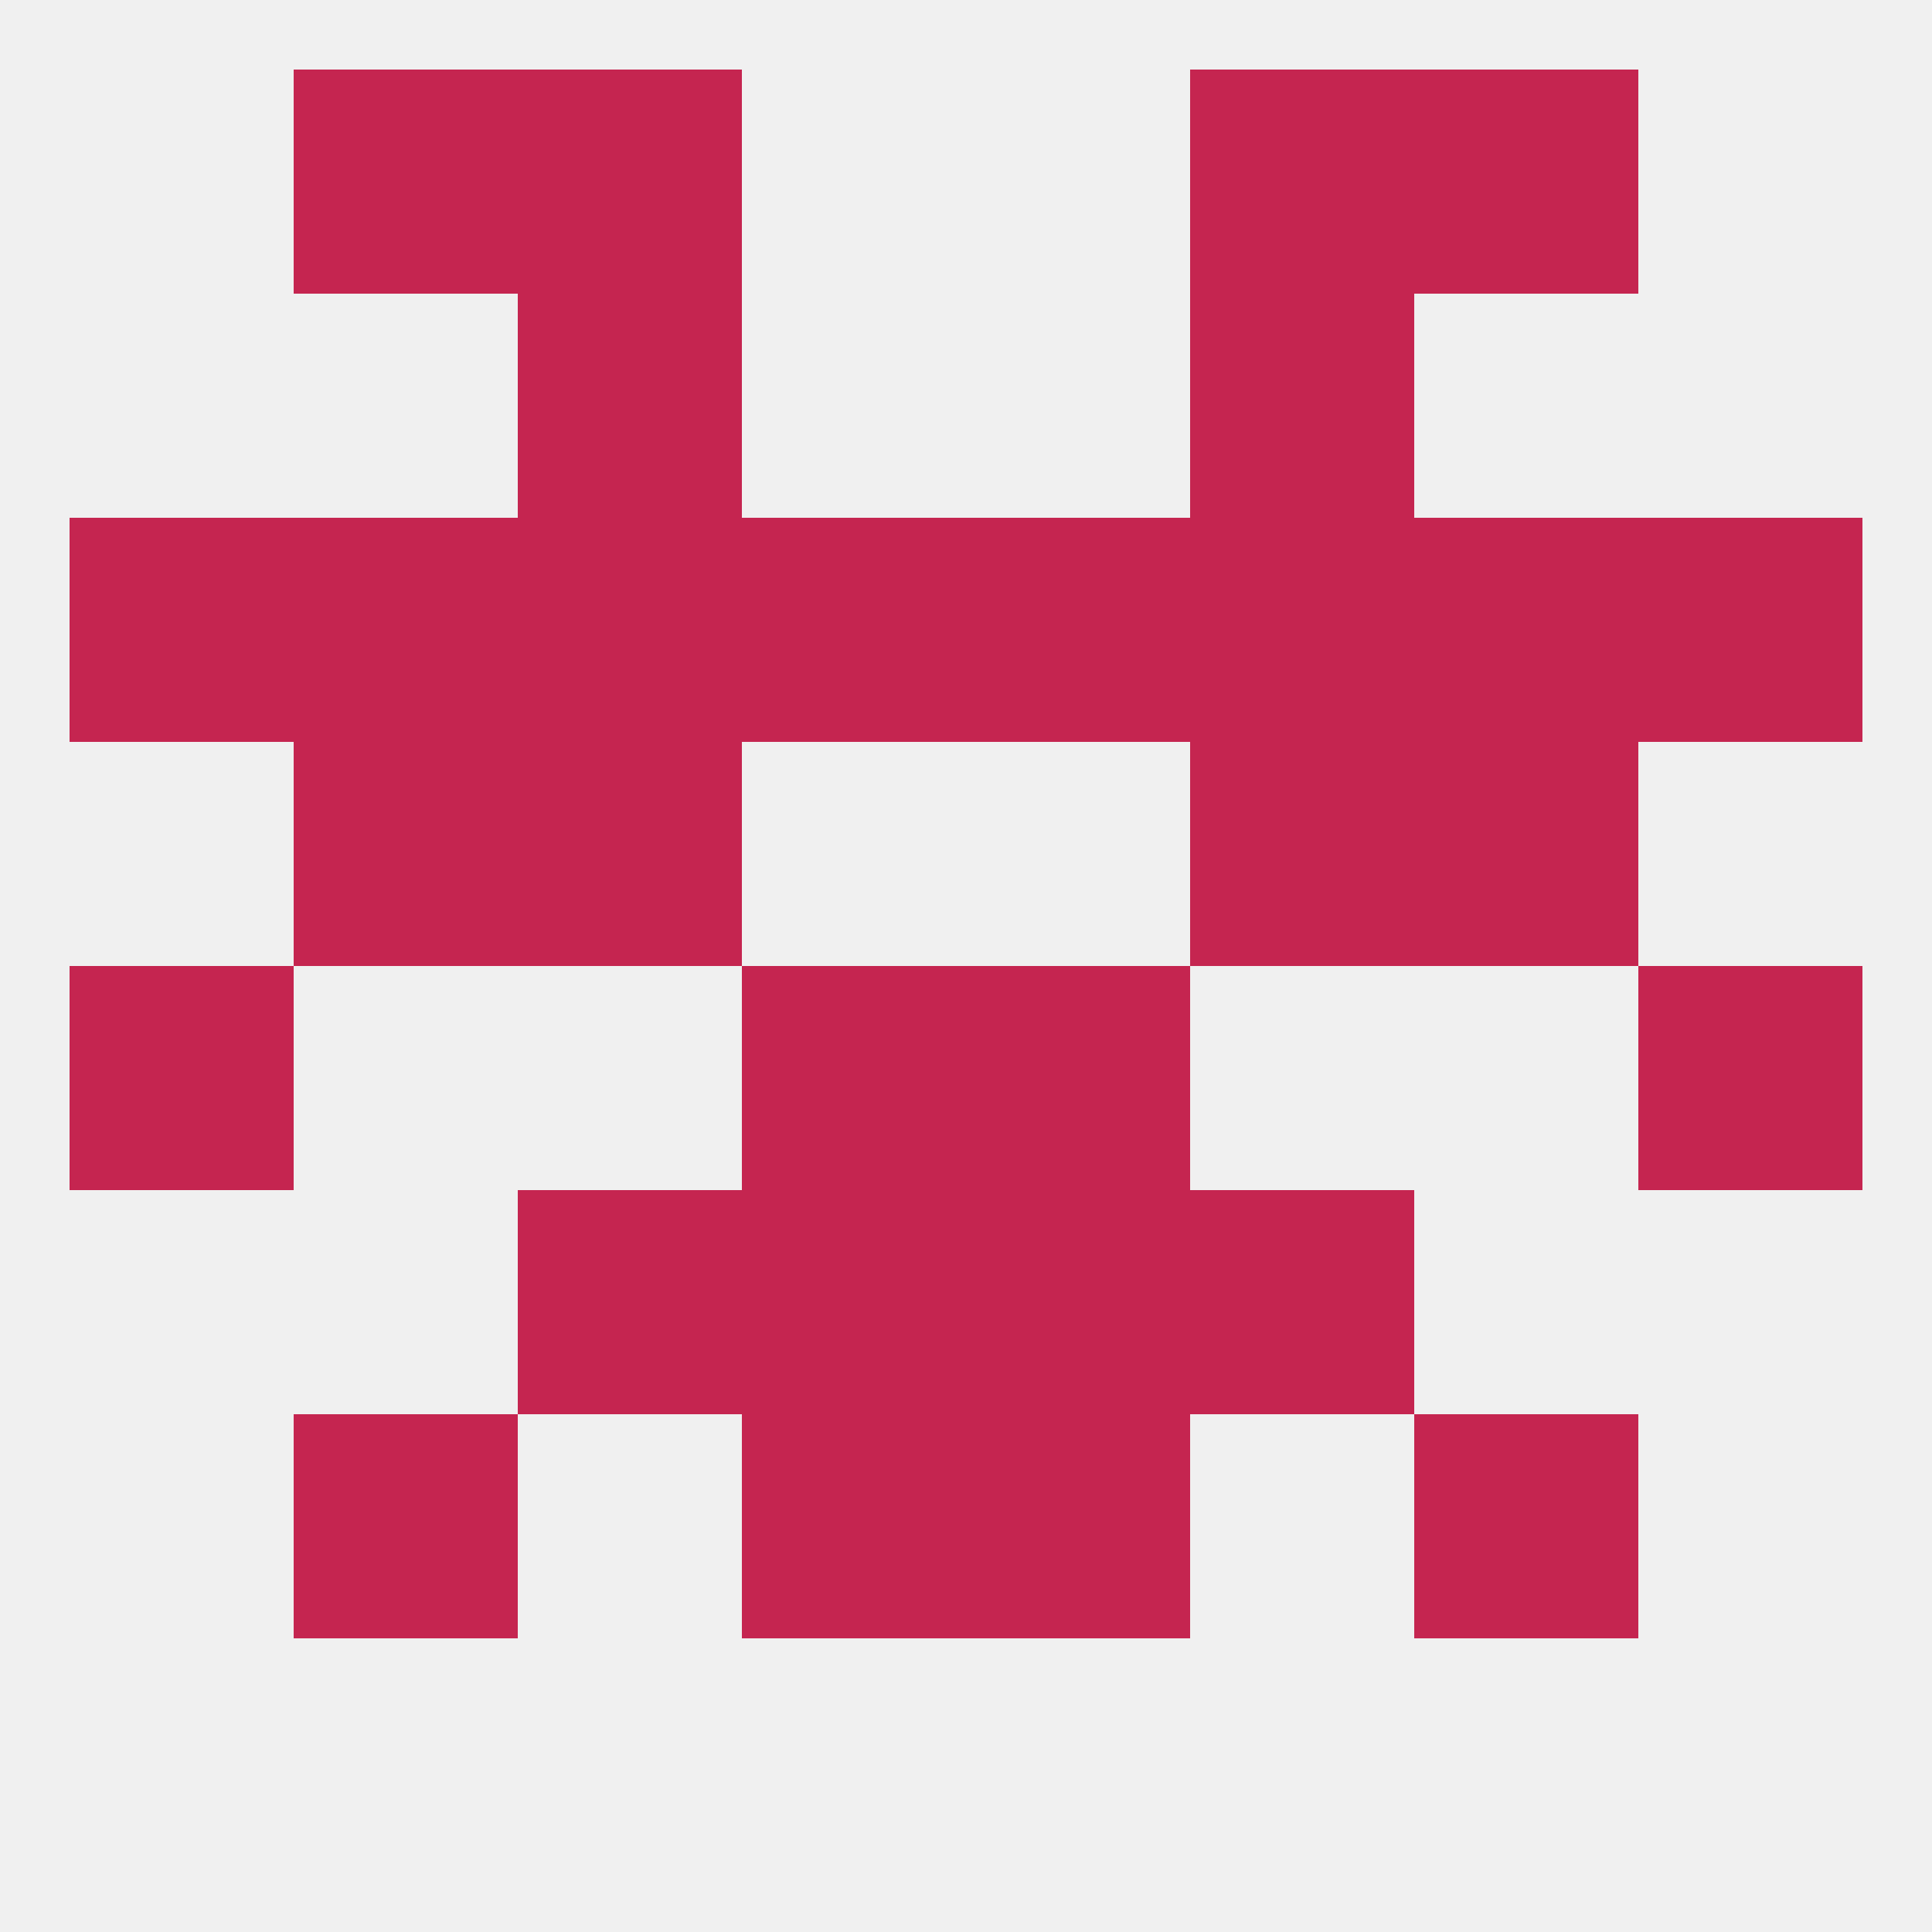
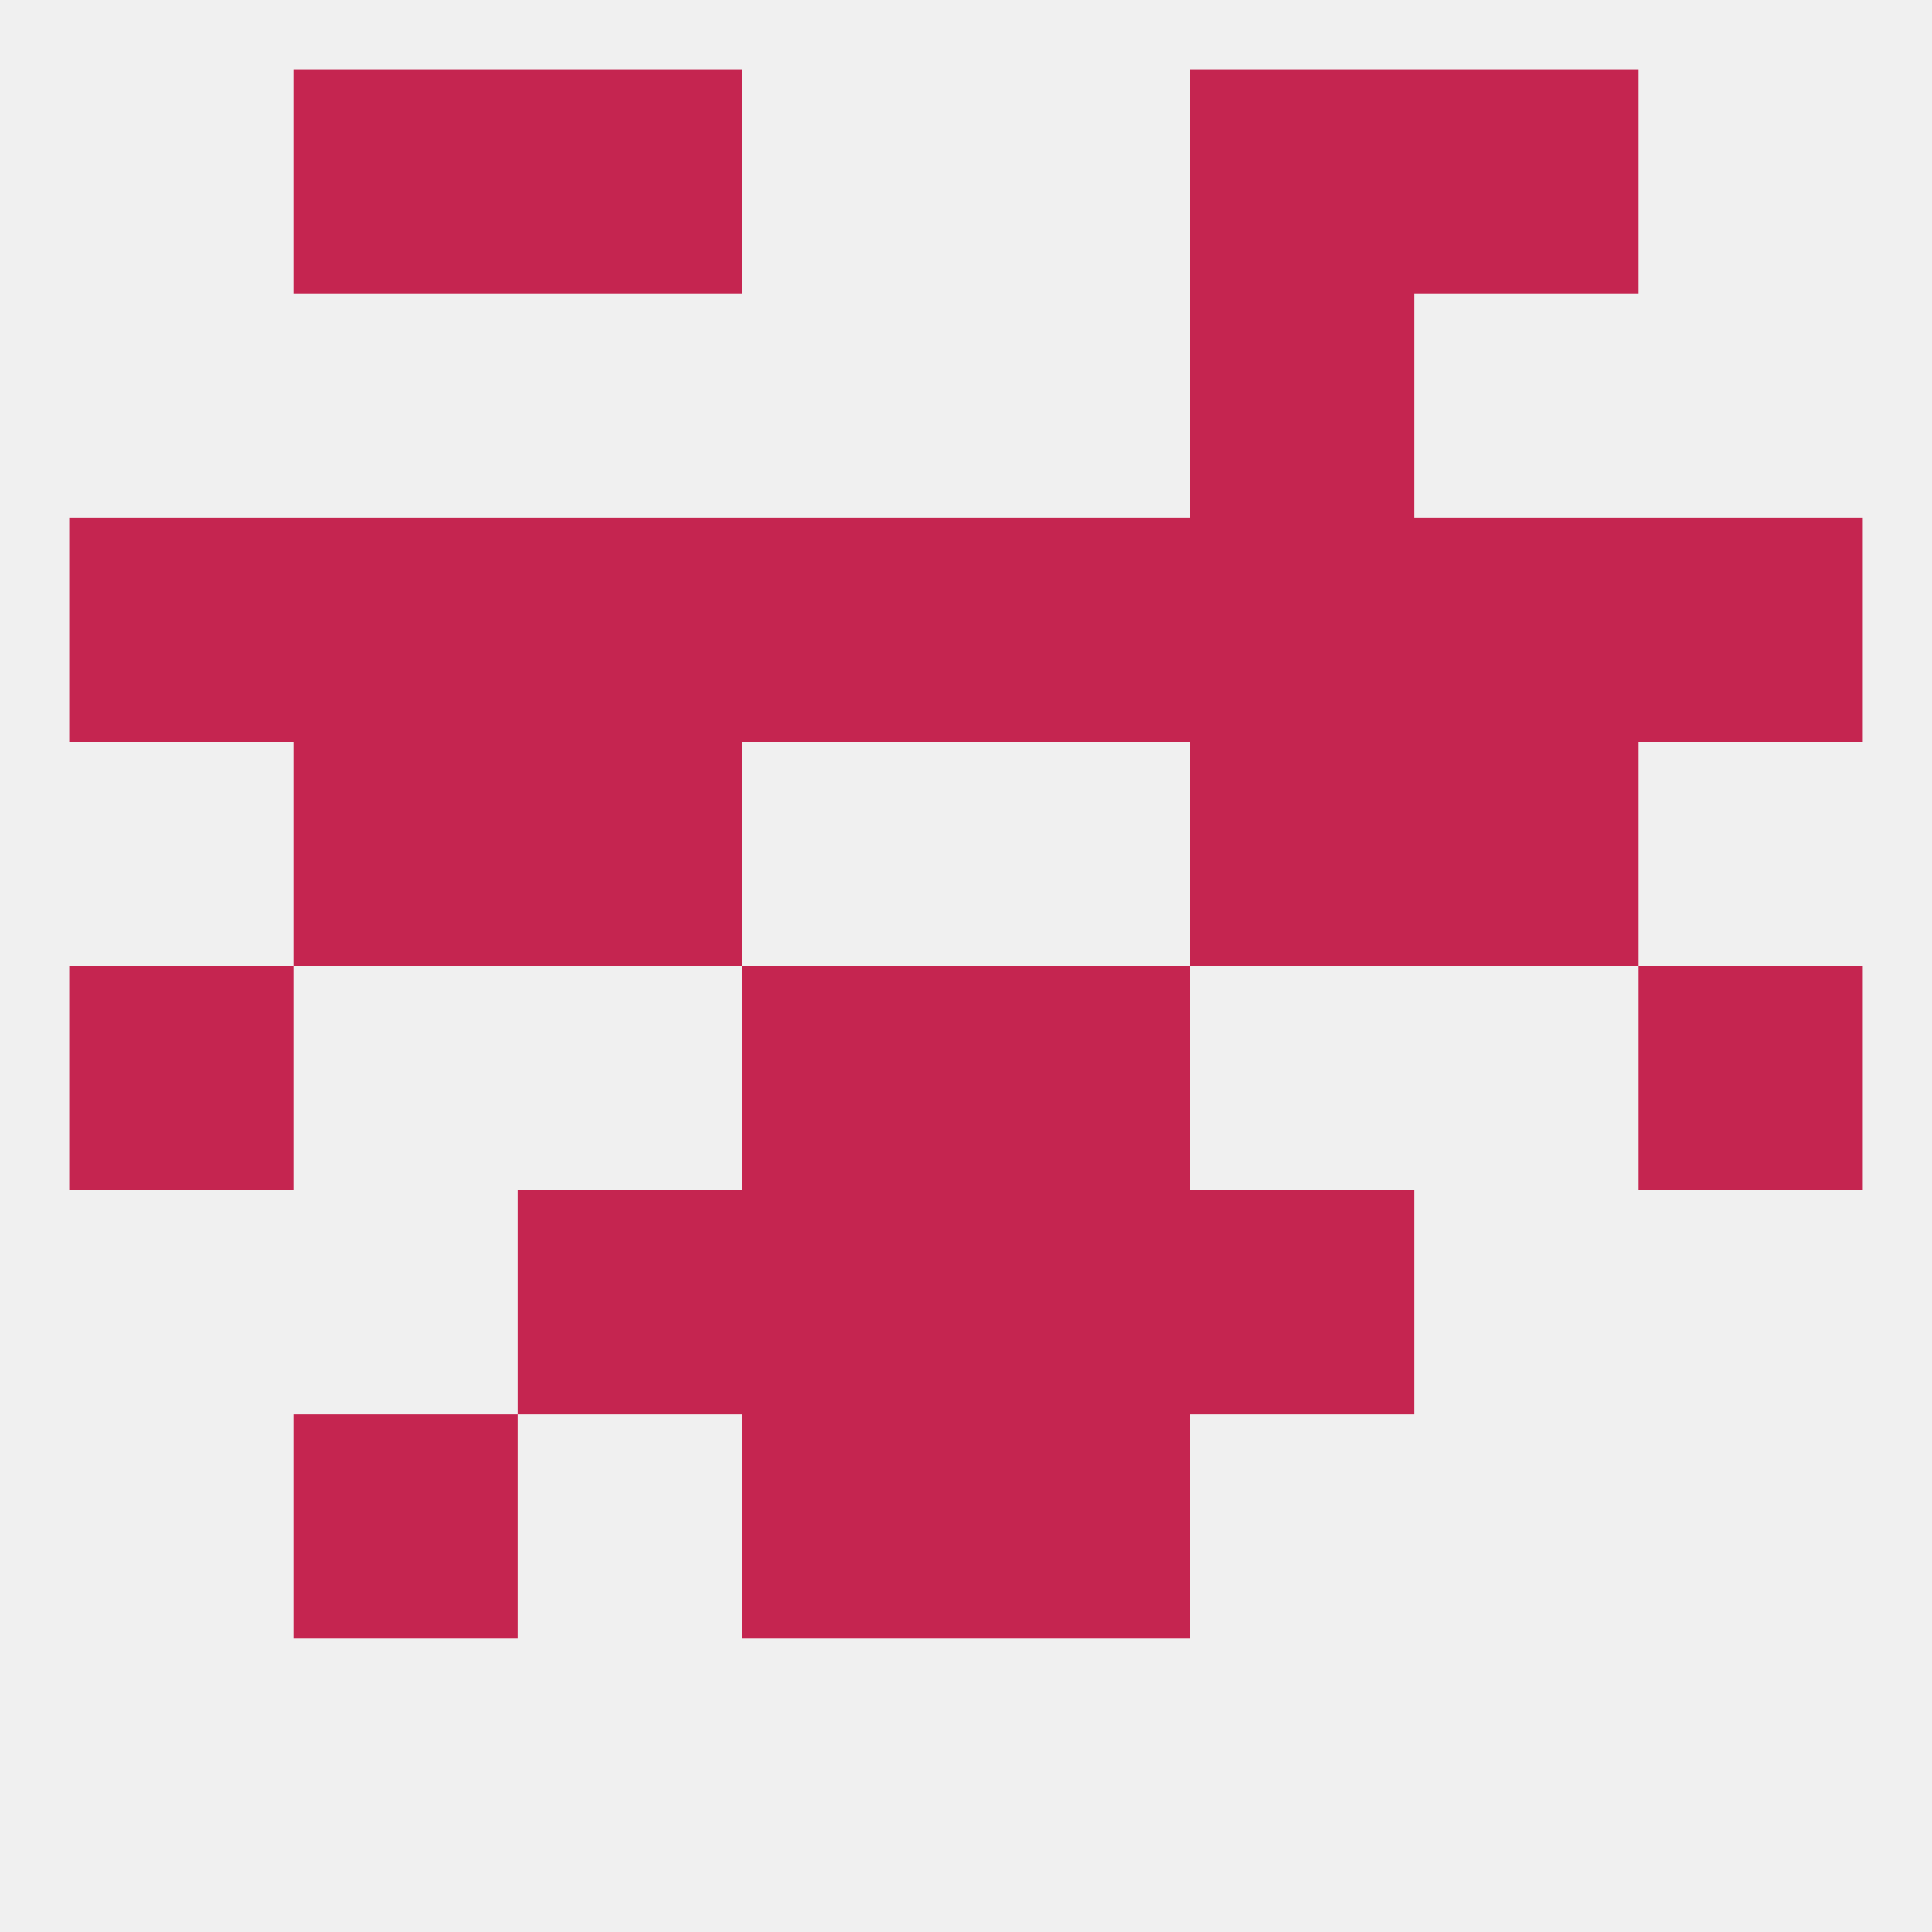
<svg xmlns="http://www.w3.org/2000/svg" version="1.1" baseprofile="full" width="250" height="250" viewBox="0 0 250 250">
  <rect width="100%" height="100%" fill="rgba(240,240,240,255)" />
  <rect x="125" y="125" width="29" height="29" fill="rgba(197,37,80,255)" />
  <rect x="9" y="125" width="29" height="29" fill="rgba(197,37,80,255)" />
  <rect x="212" y="125" width="29" height="29" fill="rgba(197,37,80,255)" />
  <rect x="96" y="125" width="29" height="29" fill="rgba(197,37,80,255)" />
  <rect x="38" y="96" width="29" height="29" fill="rgba(197,37,80,255)" />
  <rect x="183" y="96" width="29" height="29" fill="rgba(197,37,80,255)" />
  <rect x="67" y="96" width="29" height="29" fill="rgba(197,37,80,255)" />
  <rect x="154" y="96" width="29" height="29" fill="rgba(197,37,80,255)" />
  <rect x="38" y="67" width="29" height="29" fill="rgba(197,37,80,255)" />
  <rect x="183" y="67" width="29" height="29" fill="rgba(197,37,80,255)" />
  <rect x="9" y="67" width="29" height="29" fill="rgba(197,37,80,255)" />
  <rect x="67" y="67" width="29" height="29" fill="rgba(197,37,80,255)" />
  <rect x="212" y="67" width="29" height="29" fill="rgba(197,37,80,255)" />
  <rect x="96" y="67" width="29" height="29" fill="rgba(197,37,80,255)" />
  <rect x="125" y="67" width="29" height="29" fill="rgba(197,37,80,255)" />
  <rect x="154" y="67" width="29" height="29" fill="rgba(197,37,80,255)" />
  <rect x="67" y="154" width="29" height="29" fill="rgba(197,37,80,255)" />
  <rect x="154" y="154" width="29" height="29" fill="rgba(197,37,80,255)" />
  <rect x="96" y="154" width="29" height="29" fill="rgba(197,37,80,255)" />
  <rect x="125" y="154" width="29" height="29" fill="rgba(197,37,80,255)" />
  <rect x="38" y="183" width="29" height="29" fill="rgba(197,37,80,255)" />
-   <rect x="183" y="183" width="29" height="29" fill="rgba(197,37,80,255)" />
  <rect x="96" y="183" width="29" height="29" fill="rgba(197,37,80,255)" />
  <rect x="125" y="183" width="29" height="29" fill="rgba(197,37,80,255)" />
-   <rect x="67" y="38" width="29" height="29" fill="rgba(197,37,80,255)" />
  <rect x="154" y="38" width="29" height="29" fill="rgba(197,37,80,255)" />
  <rect x="67" y="9" width="29" height="29" fill="rgba(197,37,80,255)" />
  <rect x="154" y="9" width="29" height="29" fill="rgba(197,37,80,255)" />
  <rect x="38" y="9" width="29" height="29" fill="rgba(197,37,80,255)" />
  <rect x="183" y="9" width="29" height="29" fill="rgba(197,37,80,255)" />
</svg>